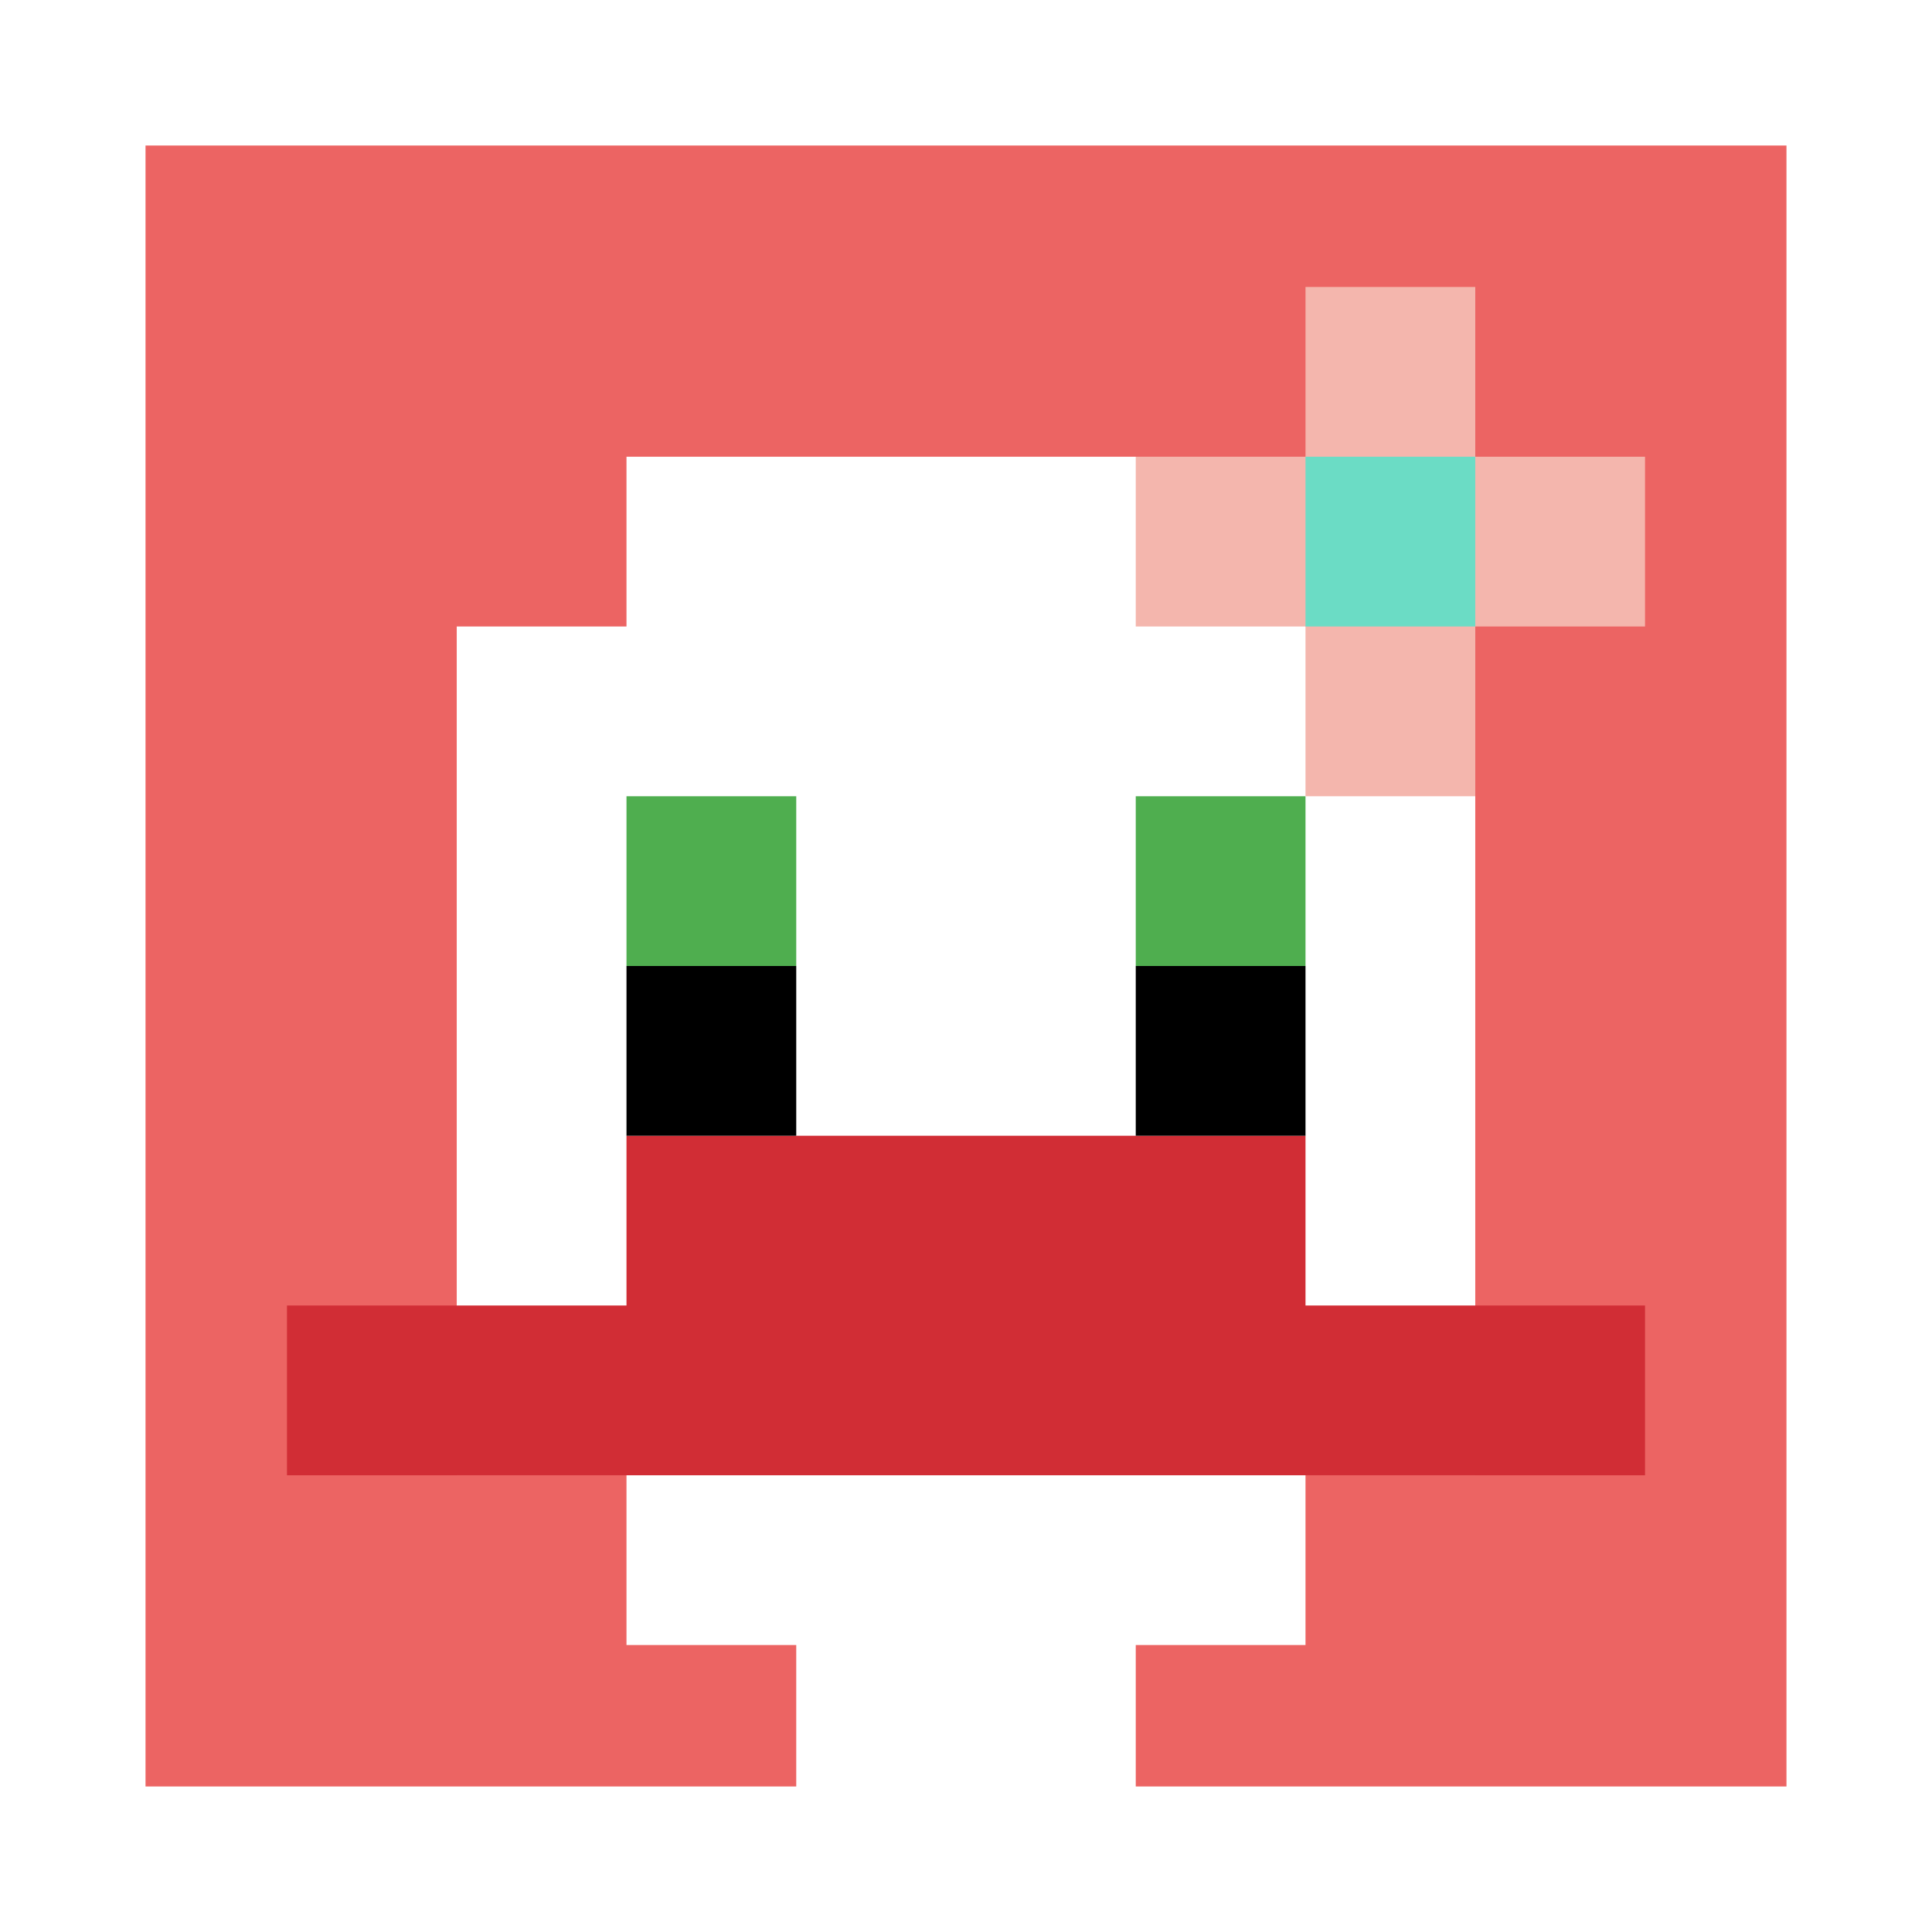
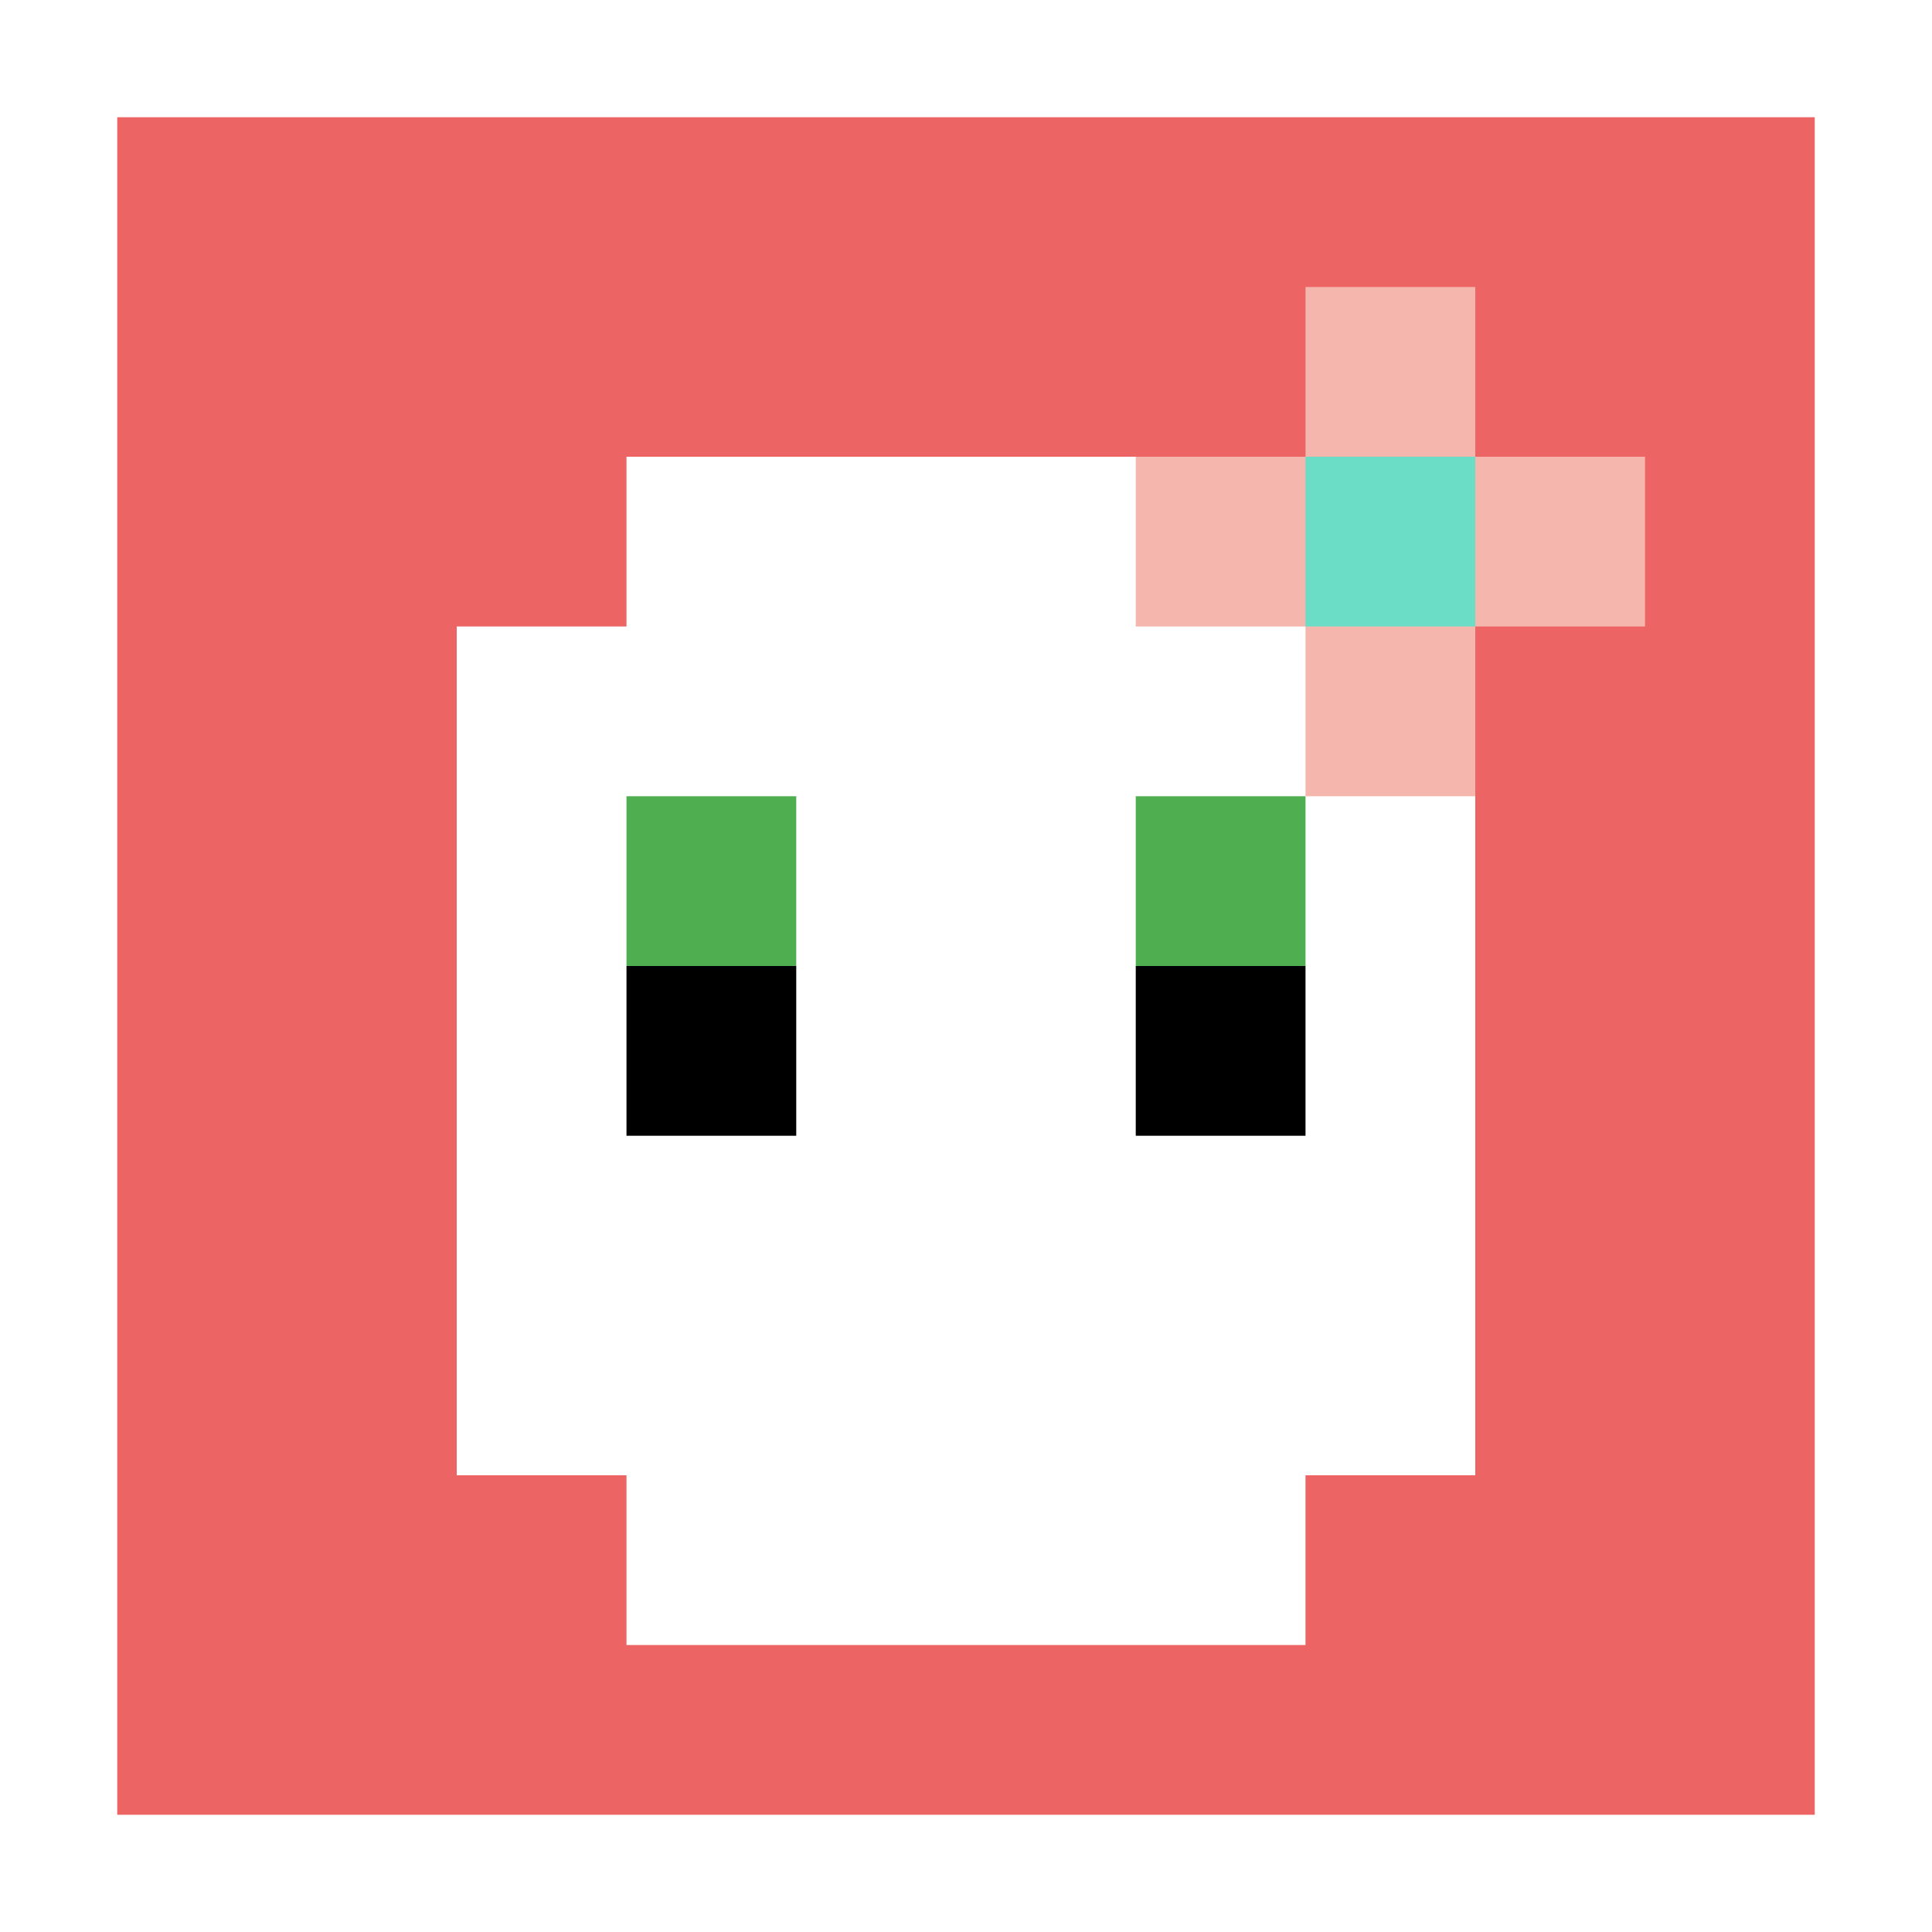
<svg xmlns="http://www.w3.org/2000/svg" version="1.1" width="857" height="857">
  <title>'goose-pfp-652122' by Dmitri Cherniak</title>
  <desc>seed=652122
backgroundColor=#ffffff
padding=8
innerPadding=52
timeout=1500
dimension=1
border=true
Save=function(){return n.handleSave()}
frame=7

Rendered at Sun Sep 15 2024 14:55:01 GMT+0100 (Irish Standard Time)
Generated in &lt;1ms
</desc>
  <defs />
  <rect width="100%" height="100%" fill="#ffffff" />
  <g>
    <g id="0-0">
      <rect x="52" y="52" height="753" width="753" fill="#EC6463" />
      <g>
        <rect id="52-52-3-2-4-7" x="277.9" y="202.6" width="301.2" height="527.1" fill="#ffffff" />
        <rect id="52-52-2-3-6-5" x="202.6" y="277.9" width="451.8" height="376.5" fill="#ffffff" />
-         <rect id="52-52-4-8-2-2" x="353.2" y="654.4" width="150.6" height="150.6" fill="#ffffff" />
-         <rect id="52-52-1-7-8-1" x="127.3" y="579.1" width="602.4" height="75.3" fill="#D12D35" />
-         <rect id="52-52-3-6-4-2" x="277.9" y="503.8" width="301.2" height="150.6" fill="#D12D35" />
        <rect id="52-52-3-4-1-1" x="277.9" y="353.2" width="75.3" height="75.3" fill="#4FAE4F" />
        <rect id="52-52-6-4-1-1" x="503.8" y="353.2" width="75.3" height="75.3" fill="#4FAE4F" />
        <rect id="52-52-3-5-1-1" x="277.9" y="428.5" width="75.3" height="75.3" fill="#000000" />
        <rect id="52-52-6-5-1-1" x="503.8" y="428.5" width="75.3" height="75.3" fill="#000000" />
        <rect id="52-52-6-2-3-1" x="503.8" y="202.6" width="225.9" height="75.3" fill="#F4B6AD" />
        <rect id="52-52-7-1-1-3" x="579.1" y="127.3" width="75.3" height="225.9" fill="#F4B6AD" />
        <rect id="52-52-7-2-1-1" x="579.1" y="202.6" width="75.3" height="75.3" fill="#6BDCC5" />
      </g>
-       <rect x="52" y="52" stroke="white" stroke-width="25.1" height="753" width="753" fill="none" />
    </g>
  </g>
</svg>